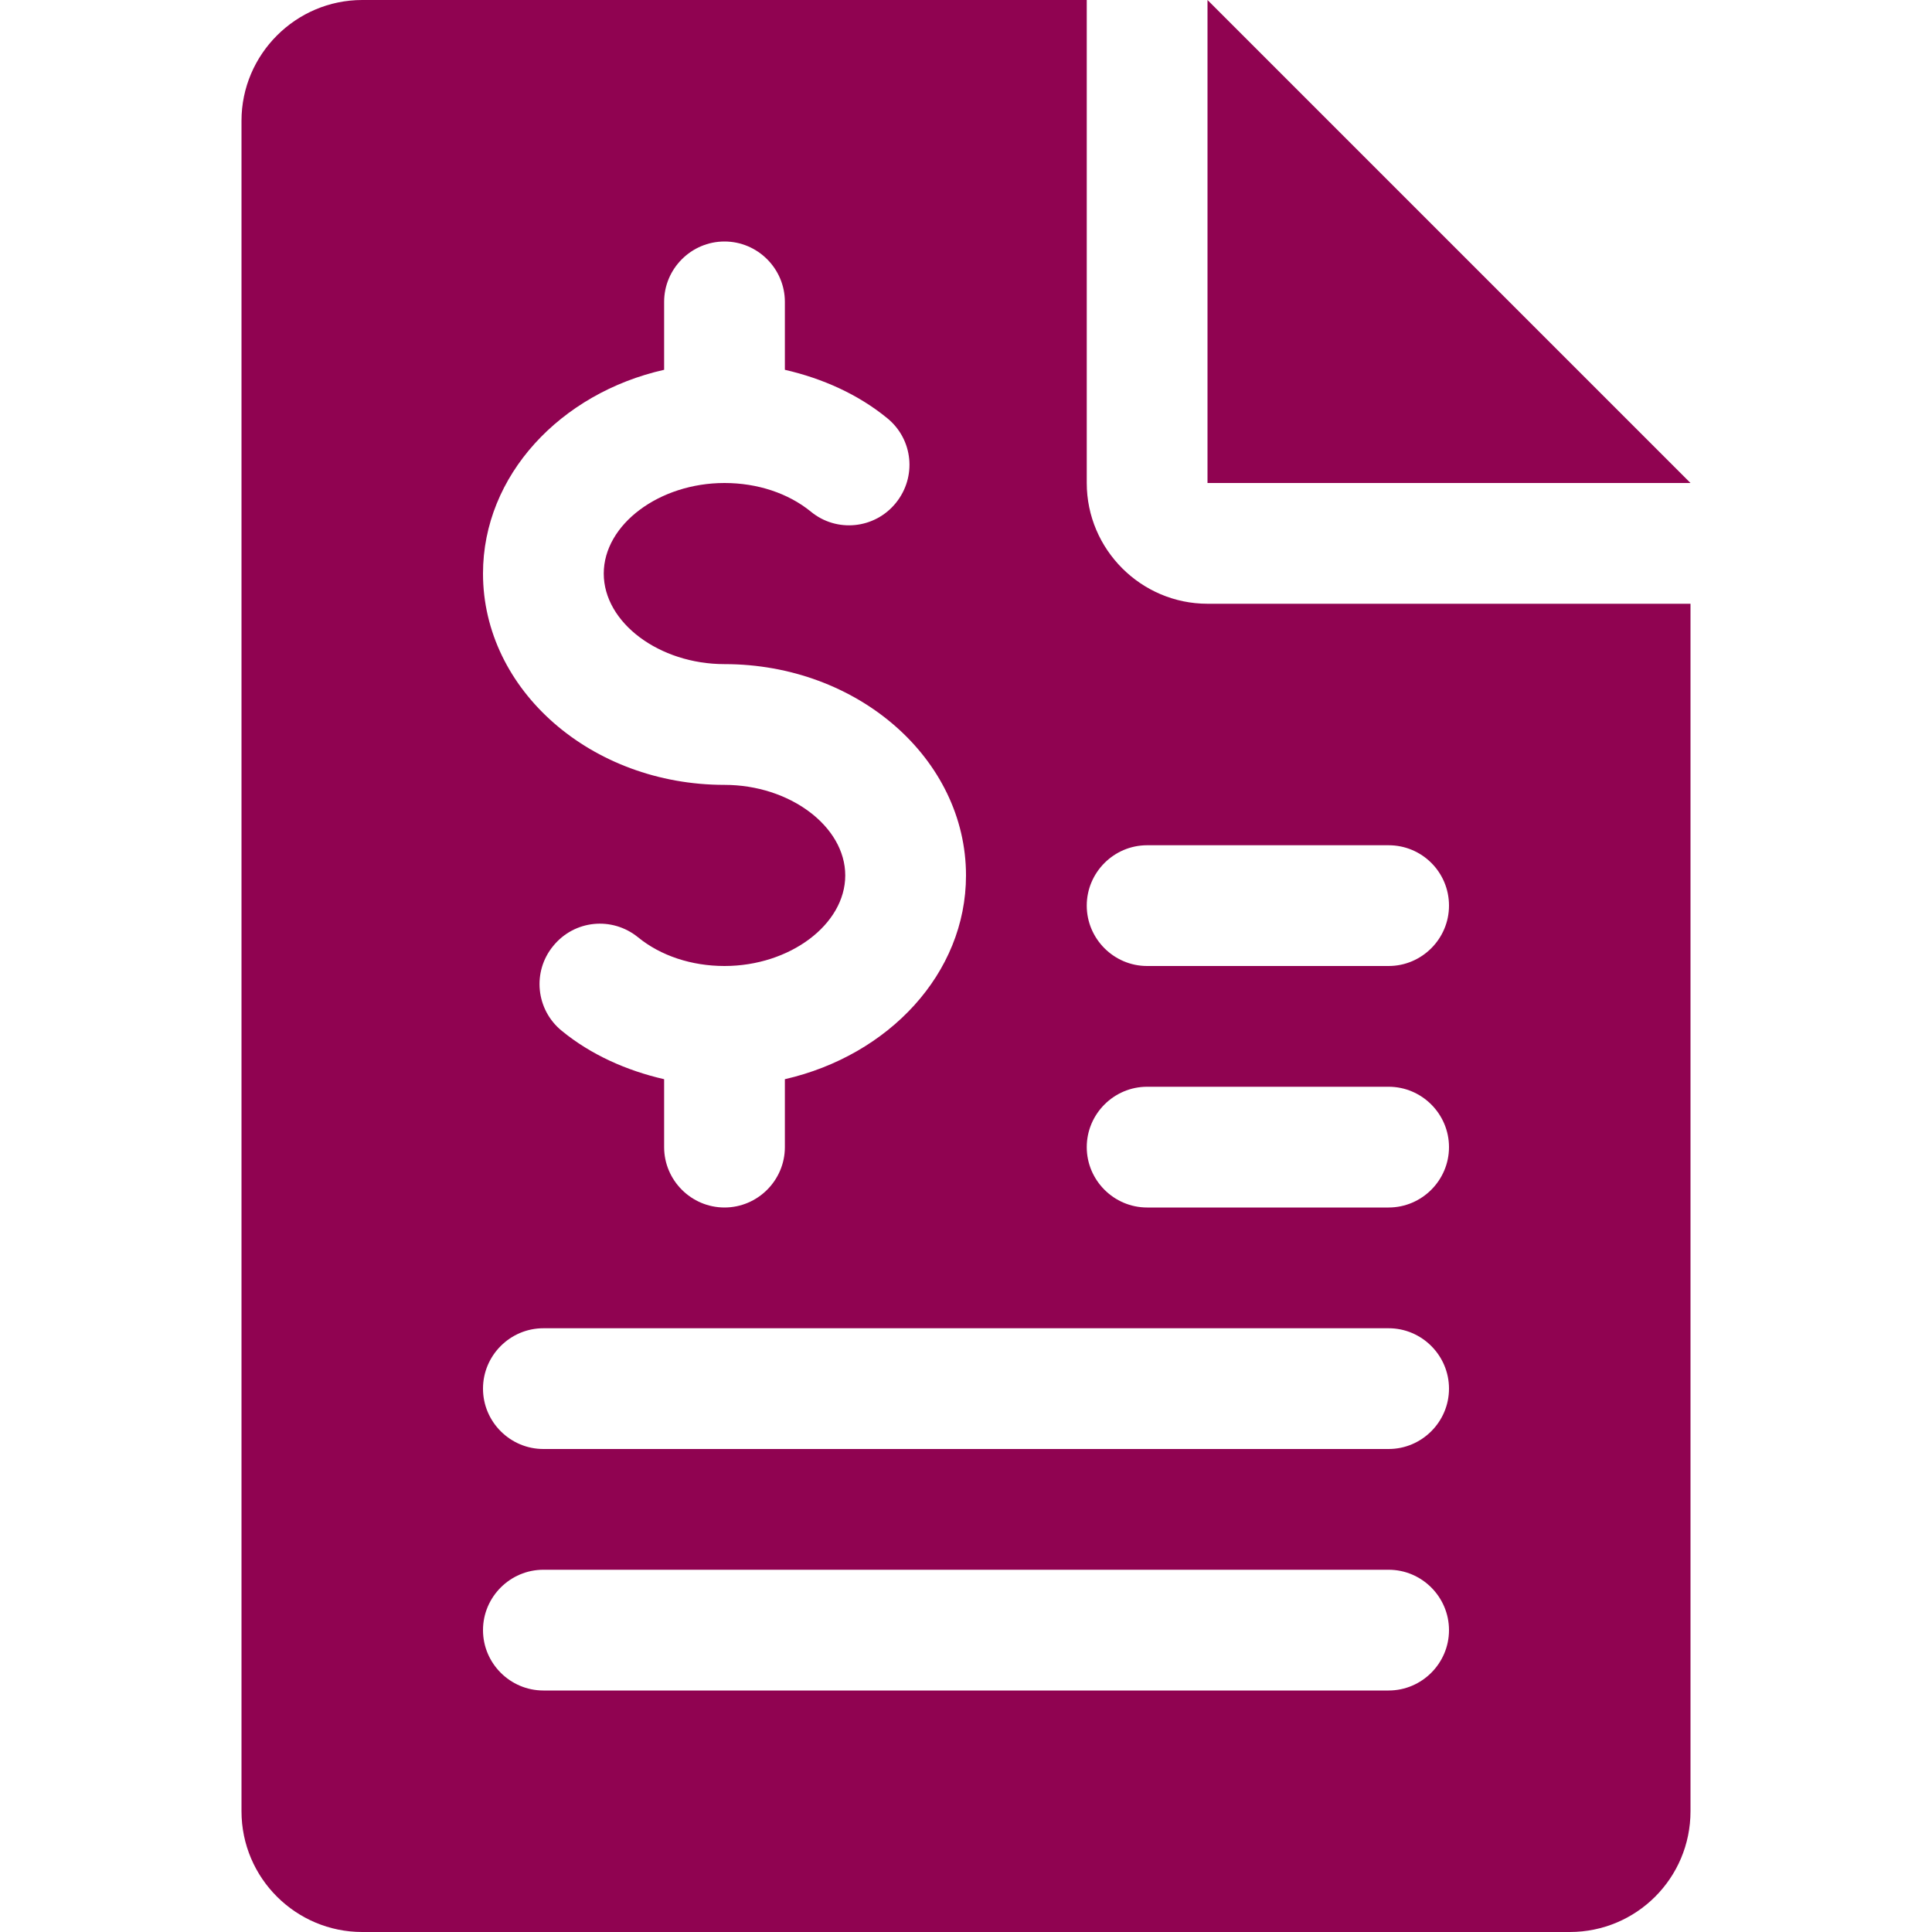
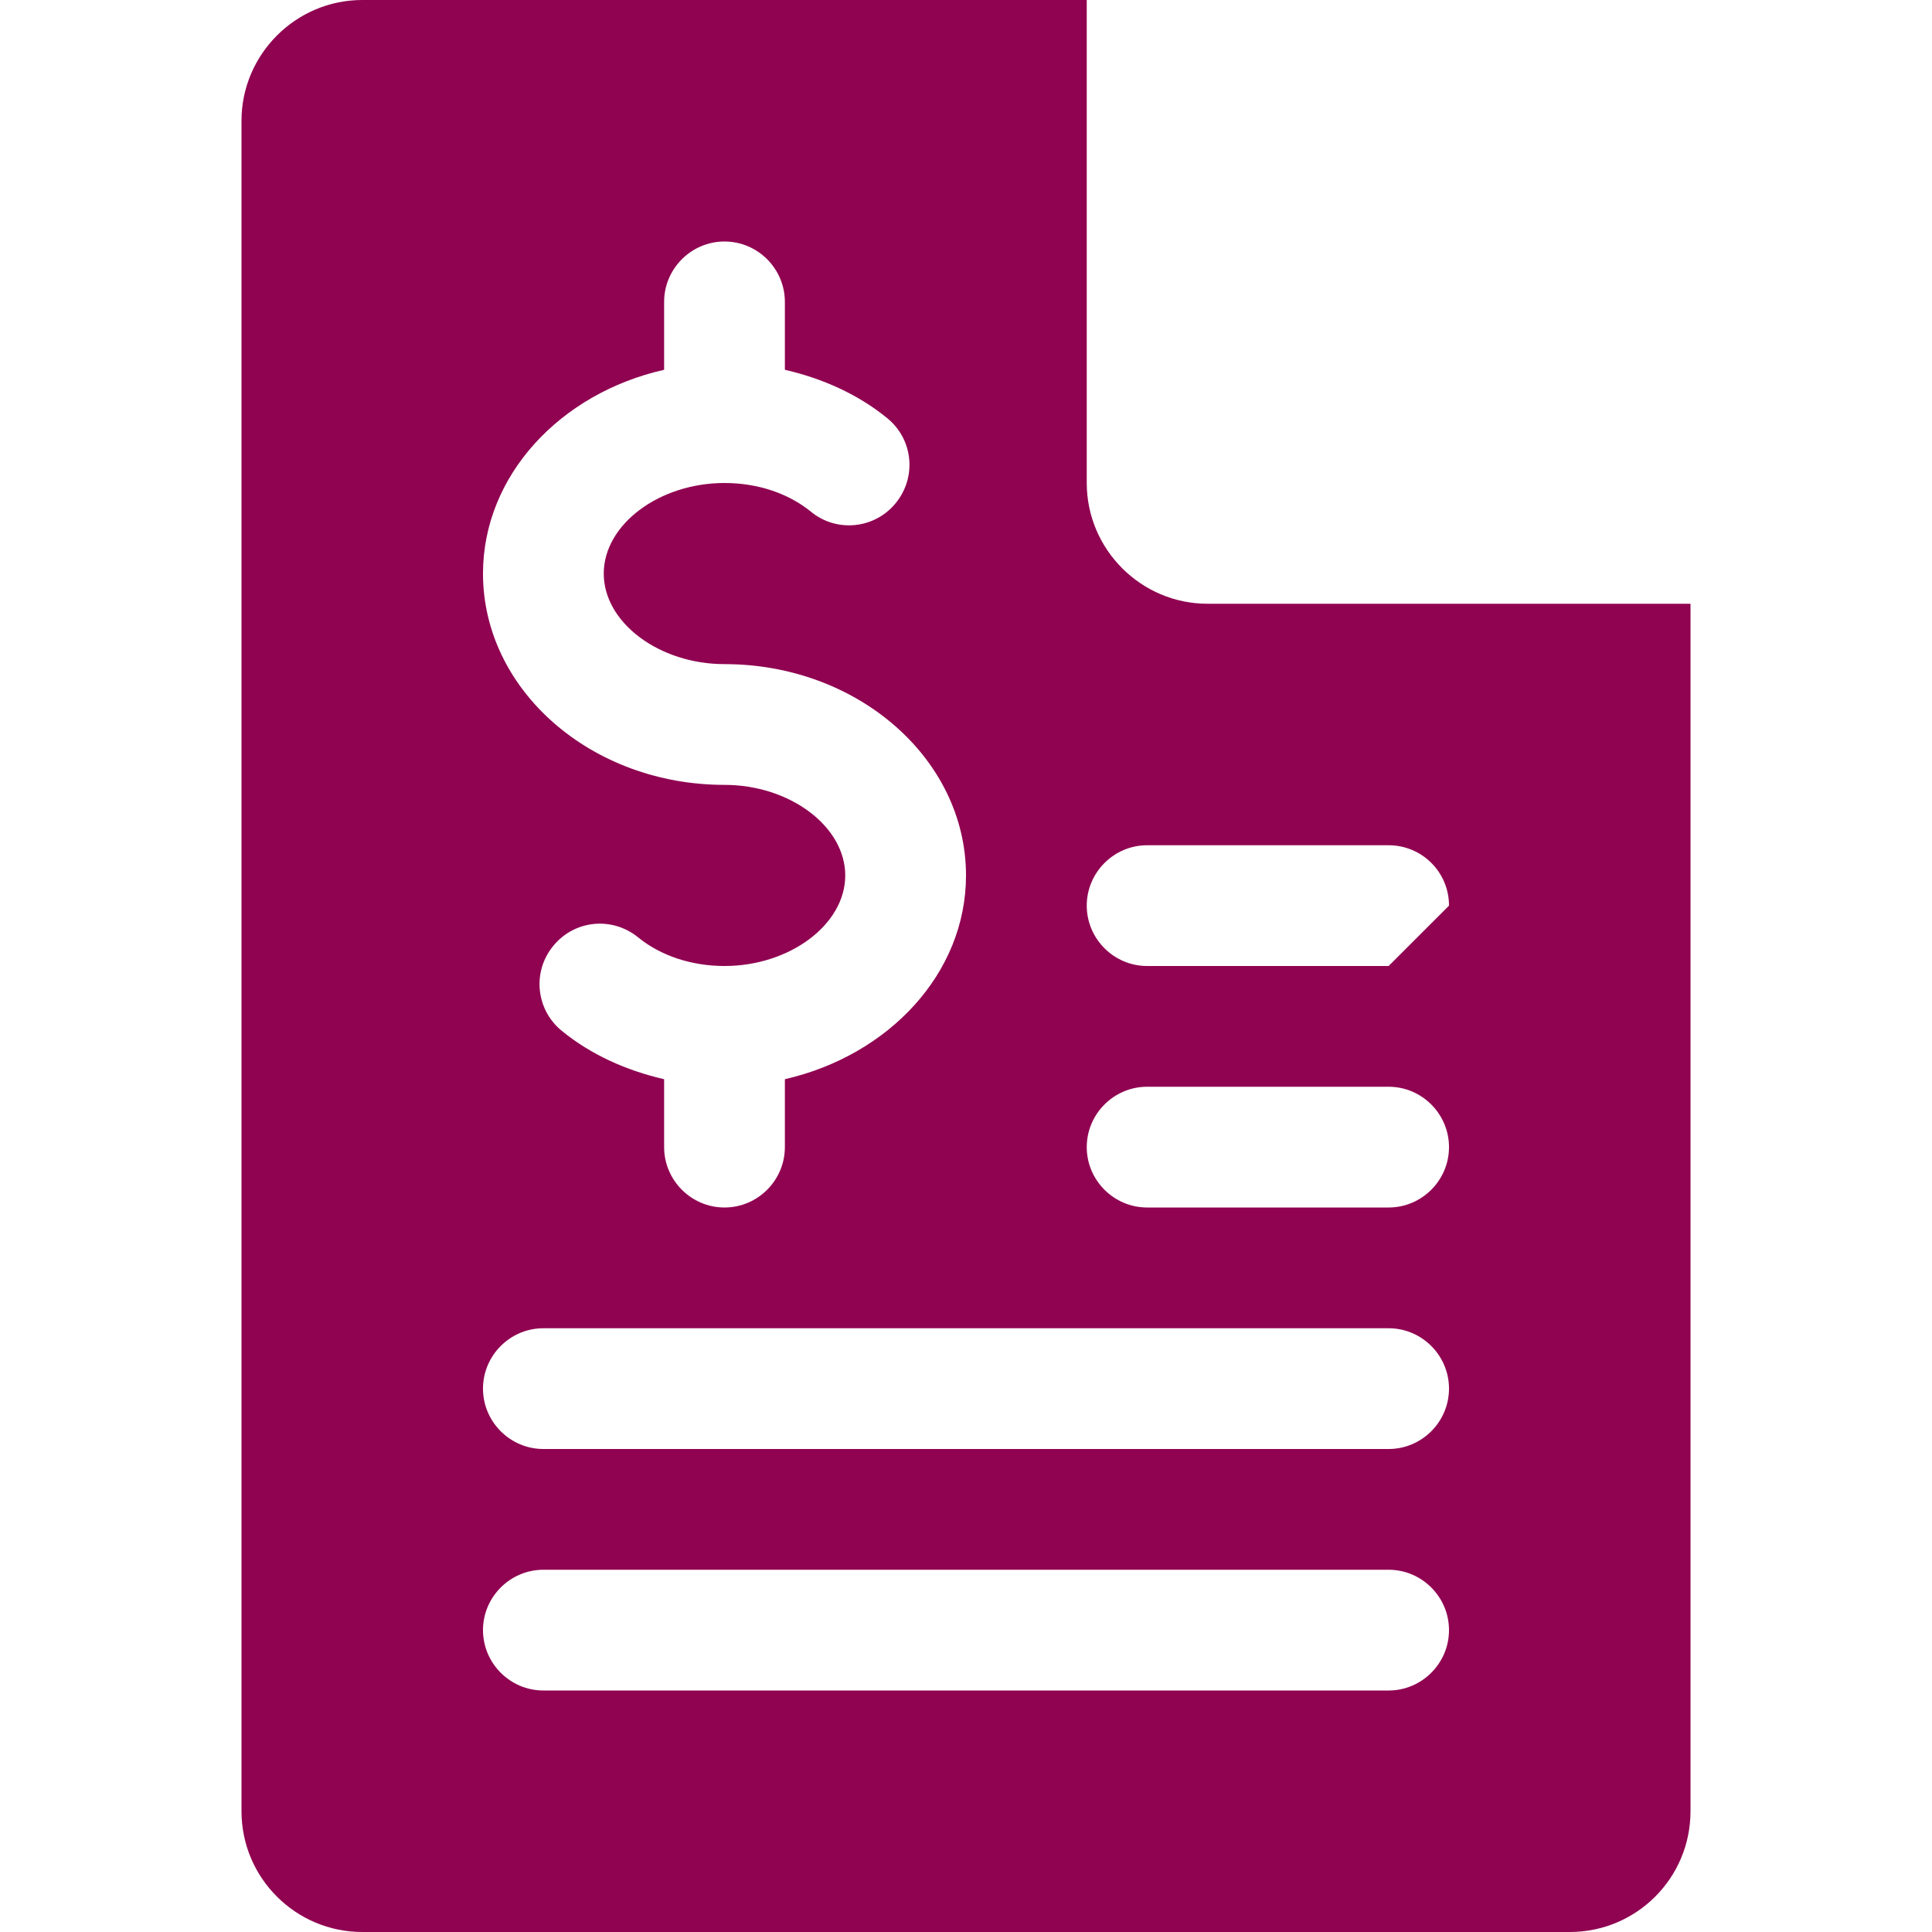
<svg xmlns="http://www.w3.org/2000/svg" version="1.1" id="Capa_1" x="0px" y="0px" viewBox="-41 164.9 512 512" style="enable-background:new -41 164.9 512 512;" xml:space="preserve">
  <style type="text/css"> .st0{fill:#900351;} </style>
  <g>
    <g>
-       <polygon class="st0" points="279,164.9 279,292.9 407,292.9 " />
-     </g>
+       </g>
  </g>
  <g>
    <g>
-       <path class="st0" d="M279,324.9c-17.6,0-32-14.4-32-32v-128H55c-17.6,0-32,14.4-32,32v448c0,17.7,14.4,32,32,32h320 c17.7,0,32-14.3,32-32v-320H279z M135,262.9v-18c0-8.8,7.2-16,16-16s16,7.2,16,16v18c10,2.3,19.4,6.5,27.1,12.8 c6.9,5.6,7.9,15.6,2.3,22.5c-5.6,6.9-15.7,7.9-22.5,2.3c-6-4.9-14.2-7.6-22.9-7.6c-17.3,0-32,11-32,24c0,13,14.7,24,32,24 c35.3,0,64,25.1,64,56c0,26-20.5,47.7-48,54v18c0,8.8-7.2,16-16,16s-16-7.2-16-16v-18c-10-2.3-19.4-6.5-27.1-12.8 c-6.9-5.6-7.9-15.7-2.3-22.5c5.6-6.9,15.6-7.9,22.5-2.3c6,4.9,14.2,7.6,22.9,7.6c17.3,0,32-11,32-24c0-13-14.7-24-32-24 c-35.3,0-64-25.1-64-56C87,290.9,107.5,269.1,135,262.9z M327,612.9H103c-8.8,0-16-7.2-16-16c0-8.8,7.2-16,16-16h224 c8.8,0,16,7.2,16,16C343,605.7,335.8,612.9,327,612.9z M327,548.9H103c-8.8,0-16-7.2-16-16c0-8.8,7.2-16,16-16h224 c8.8,0,16,7.2,16,16C343,541.7,335.8,548.9,327,548.9z M327,484.9h-64c-8.8,0-16-7.2-16-16s7.2-16,16-16h64c8.8,0,16,7.2,16,16 S335.8,484.9,327,484.9z M327,420.9h-64c-8.8,0-16-7.2-16-16s7.2-16,16-16h64c8.8,0,16,7.1,16,16C343,413.7,335.8,420.9,327,420.9 z" />
+       <path class="st0" d="M279,324.9c-17.6,0-32-14.4-32-32v-128H55c-17.6,0-32,14.4-32,32v448c0,17.7,14.4,32,32,32h320 c17.7,0,32-14.3,32-32v-320H279z M135,262.9v-18c0-8.8,7.2-16,16-16s16,7.2,16,16v18c10,2.3,19.4,6.5,27.1,12.8 c6.9,5.6,7.9,15.6,2.3,22.5c-5.6,6.9-15.7,7.9-22.5,2.3c-6-4.9-14.2-7.6-22.9-7.6c-17.3,0-32,11-32,24c0,13,14.7,24,32,24 c35.3,0,64,25.1,64,56c0,26-20.5,47.7-48,54v18c0,8.8-7.2,16-16,16s-16-7.2-16-16v-18c-10-2.3-19.4-6.5-27.1-12.8 c-6.9-5.6-7.9-15.7-2.3-22.5c5.6-6.9,15.6-7.9,22.5-2.3c6,4.9,14.2,7.6,22.9,7.6c17.3,0,32-11,32-24c0-13-14.7-24-32-24 c-35.3,0-64-25.1-64-56C87,290.9,107.5,269.1,135,262.9z M327,612.9H103c-8.8,0-16-7.2-16-16c0-8.8,7.2-16,16-16h224 c8.8,0,16,7.2,16,16C343,605.7,335.8,612.9,327,612.9z M327,548.9H103c-8.8,0-16-7.2-16-16c0-8.8,7.2-16,16-16h224 c8.8,0,16,7.2,16,16C343,541.7,335.8,548.9,327,548.9z M327,484.9h-64c-8.8,0-16-7.2-16-16s7.2-16,16-16h64c8.8,0,16,7.2,16,16 S335.8,484.9,327,484.9z M327,420.9h-64c-8.8,0-16-7.2-16-16s7.2-16,16-16h64c8.8,0,16,7.1,16,16z" />
    </g>
  </g>
</svg>